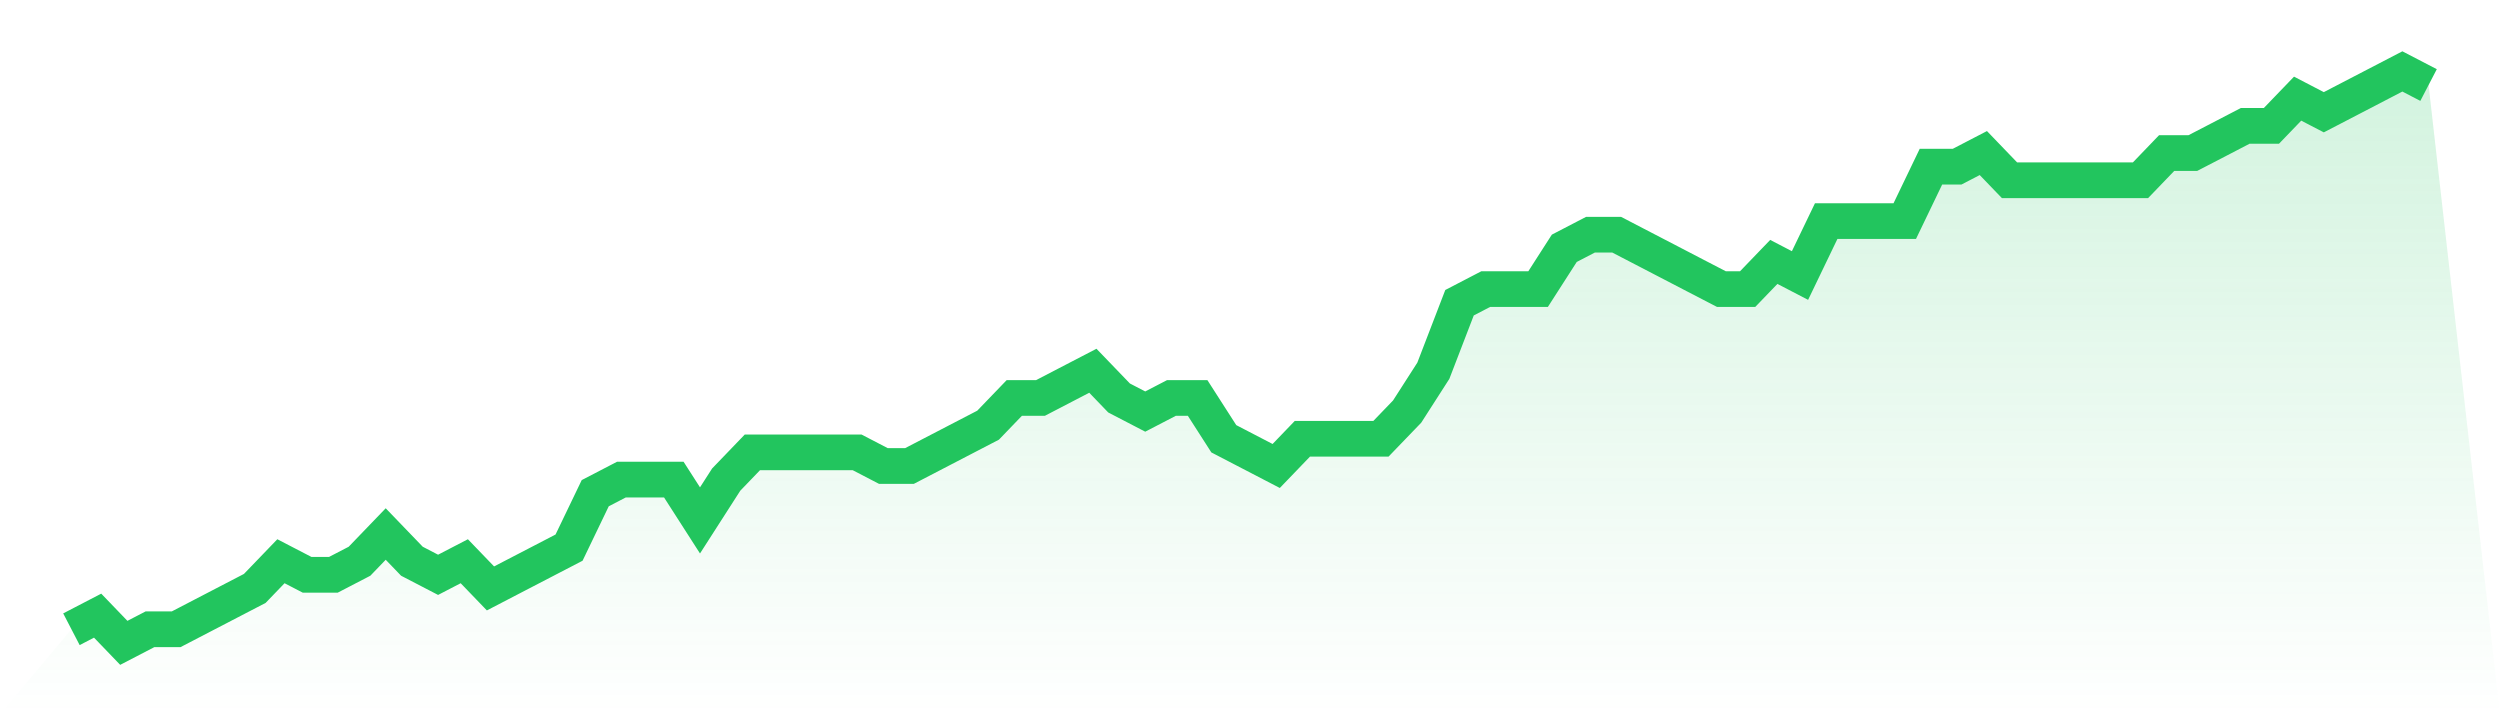
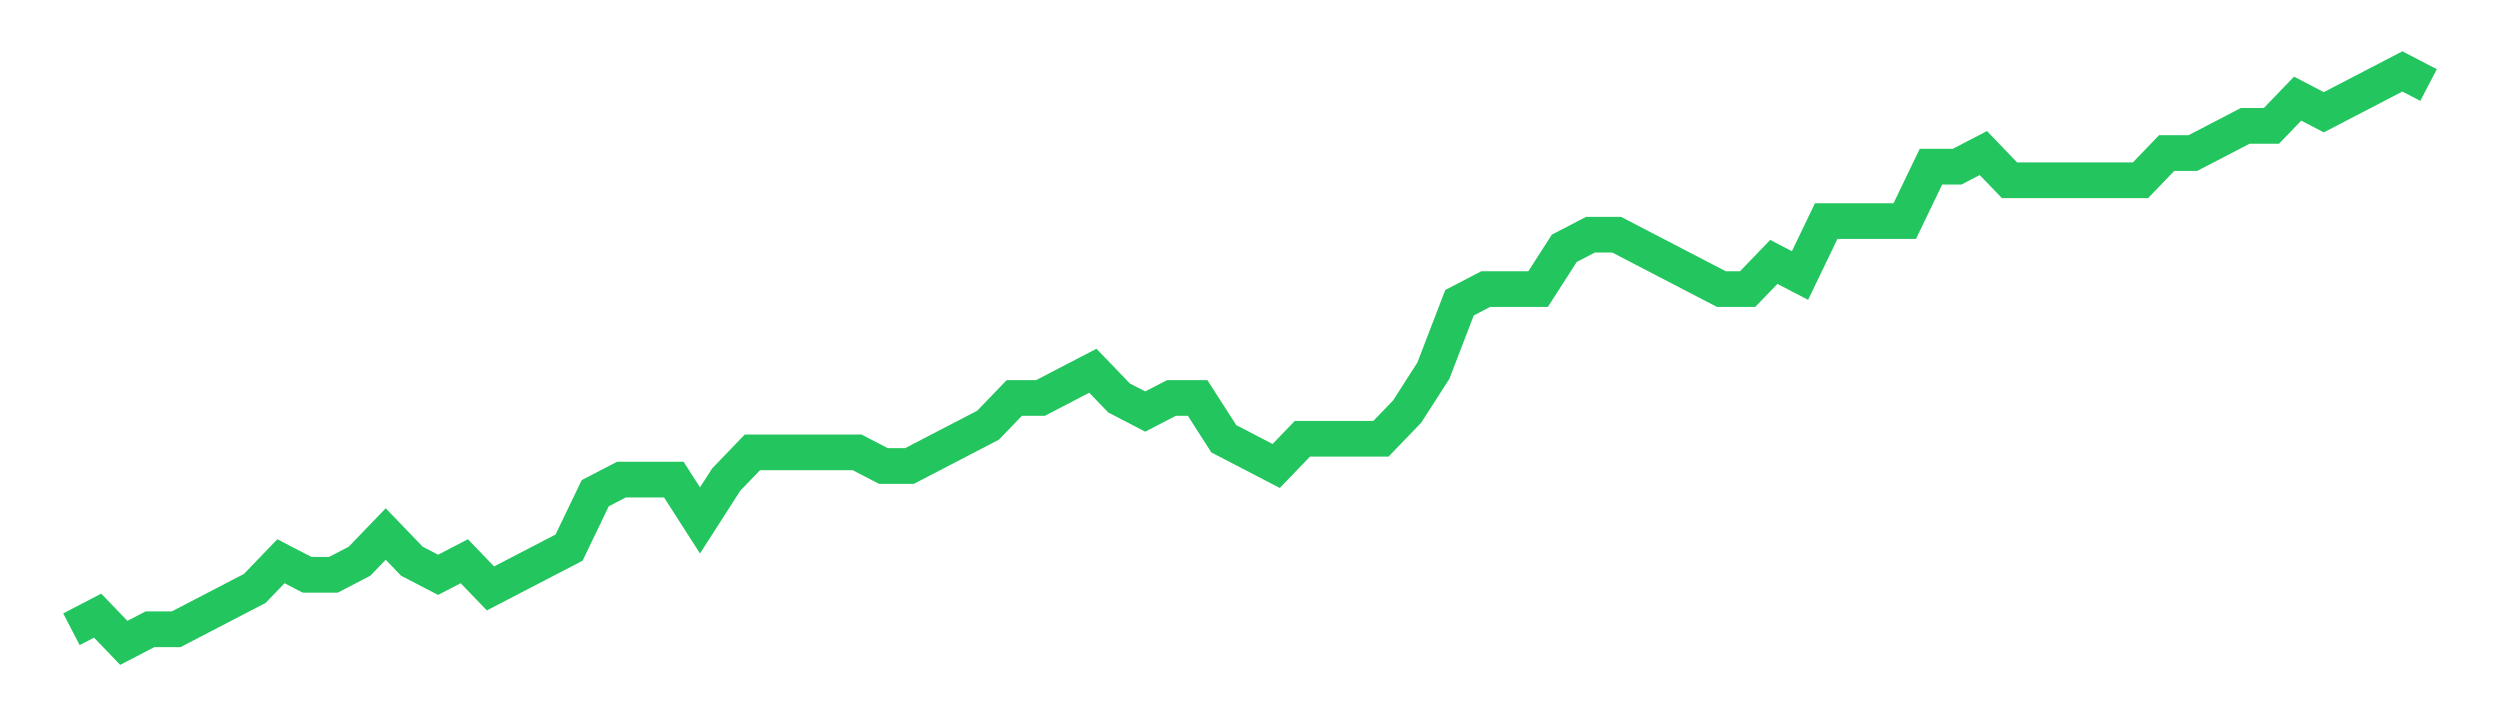
<svg xmlns="http://www.w3.org/2000/svg" viewBox="0 0 140 40">
  <defs>
    <linearGradient id="gradient" x1="0" x2="0" y1="0" y2="1">
      <stop offset="0%" stop-color="#22c55e" stop-opacity="0.2" />
      <stop offset="100%" stop-color="#22c55e" stop-opacity="0" />
    </linearGradient>
  </defs>
-   <path d="M4,35.238 L4,35.238 L5.467,34.476 L6.933,36 L8.4,35.238 L9.867,35.238 L11.333,34.476 L12.8,33.714 L14.267,32.952 L15.733,31.429 L17.2,32.19 L18.667,32.19 L20.133,31.429 L21.6,29.905 L23.067,31.429 L24.533,32.19 L26,31.429 L27.467,32.952 L28.933,32.19 L30.4,31.429 L31.867,30.667 L33.333,27.619 L34.8,26.857 L36.267,26.857 L37.733,26.857 L39.2,29.143 L40.667,26.857 L42.133,25.333 L43.6,25.333 L45.067,25.333 L46.533,25.333 L48,25.333 L49.467,26.095 L50.933,26.095 L52.4,25.333 L53.867,24.571 L55.333,23.81 L56.8,22.286 L58.267,22.286 L59.733,21.524 L61.2,20.762 L62.667,22.286 L64.133,23.048 L65.6,22.286 L67.067,22.286 L68.533,24.571 L70,25.333 L71.467,26.095 L72.933,24.571 L74.4,24.571 L75.867,24.571 L77.333,24.571 L78.8,23.048 L80.267,20.762 L81.733,16.952 L83.2,16.19 L84.667,16.19 L86.133,16.19 L87.6,13.905 L89.067,13.143 L90.533,13.143 L92,13.905 L93.467,14.667 L94.933,15.429 L96.4,16.19 L97.867,16.19 L99.333,14.667 L100.8,15.429 L102.267,12.381 L103.733,12.381 L105.2,12.381 L106.667,12.381 L108.133,9.333 L109.6,9.333 L111.067,8.571 L112.533,10.095 L114,10.095 L115.467,10.095 L116.933,10.095 L118.4,10.095 L119.867,10.095 L121.333,8.571 L122.8,8.571 L124.267,7.81 L125.733,7.048 L127.2,7.048 L128.667,5.524 L130.133,6.286 L131.6,5.524 L133.067,4.762 L134.533,4 L136,4.762 L140,40 L0,40 z" fill="url(#gradient)" />
  <path d="M4,35.238 L4,35.238 L5.467,34.476 L6.933,36 L8.4,35.238 L9.867,35.238 L11.333,34.476 L12.8,33.714 L14.267,32.952 L15.733,31.429 L17.2,32.19 L18.667,32.19 L20.133,31.429 L21.6,29.905 L23.067,31.429 L24.533,32.19 L26,31.429 L27.467,32.952 L28.933,32.19 L30.4,31.429 L31.867,30.667 L33.333,27.619 L34.8,26.857 L36.267,26.857 L37.733,26.857 L39.2,29.143 L40.667,26.857 L42.133,25.333 L43.6,25.333 L45.067,25.333 L46.533,25.333 L48,25.333 L49.467,26.095 L50.933,26.095 L52.4,25.333 L53.867,24.571 L55.333,23.81 L56.8,22.286 L58.267,22.286 L59.733,21.524 L61.2,20.762 L62.667,22.286 L64.133,23.048 L65.6,22.286 L67.067,22.286 L68.533,24.571 L70,25.333 L71.467,26.095 L72.933,24.571 L74.4,24.571 L75.867,24.571 L77.333,24.571 L78.8,23.048 L80.267,20.762 L81.733,16.952 L83.2,16.19 L84.667,16.19 L86.133,16.19 L87.6,13.905 L89.067,13.143 L90.533,13.143 L92,13.905 L93.467,14.667 L94.933,15.429 L96.4,16.19 L97.867,16.19 L99.333,14.667 L100.8,15.429 L102.267,12.381 L103.733,12.381 L105.2,12.381 L106.667,12.381 L108.133,9.333 L109.6,9.333 L111.067,8.571 L112.533,10.095 L114,10.095 L115.467,10.095 L116.933,10.095 L118.4,10.095 L119.867,10.095 L121.333,8.571 L122.8,8.571 L124.267,7.81 L125.733,7.048 L127.2,7.048 L128.667,5.524 L130.133,6.286 L131.6,5.524 L133.067,4.762 L134.533,4 L136,4.762" fill="none" stroke="#22c55e" stroke-width="2" />
</svg>